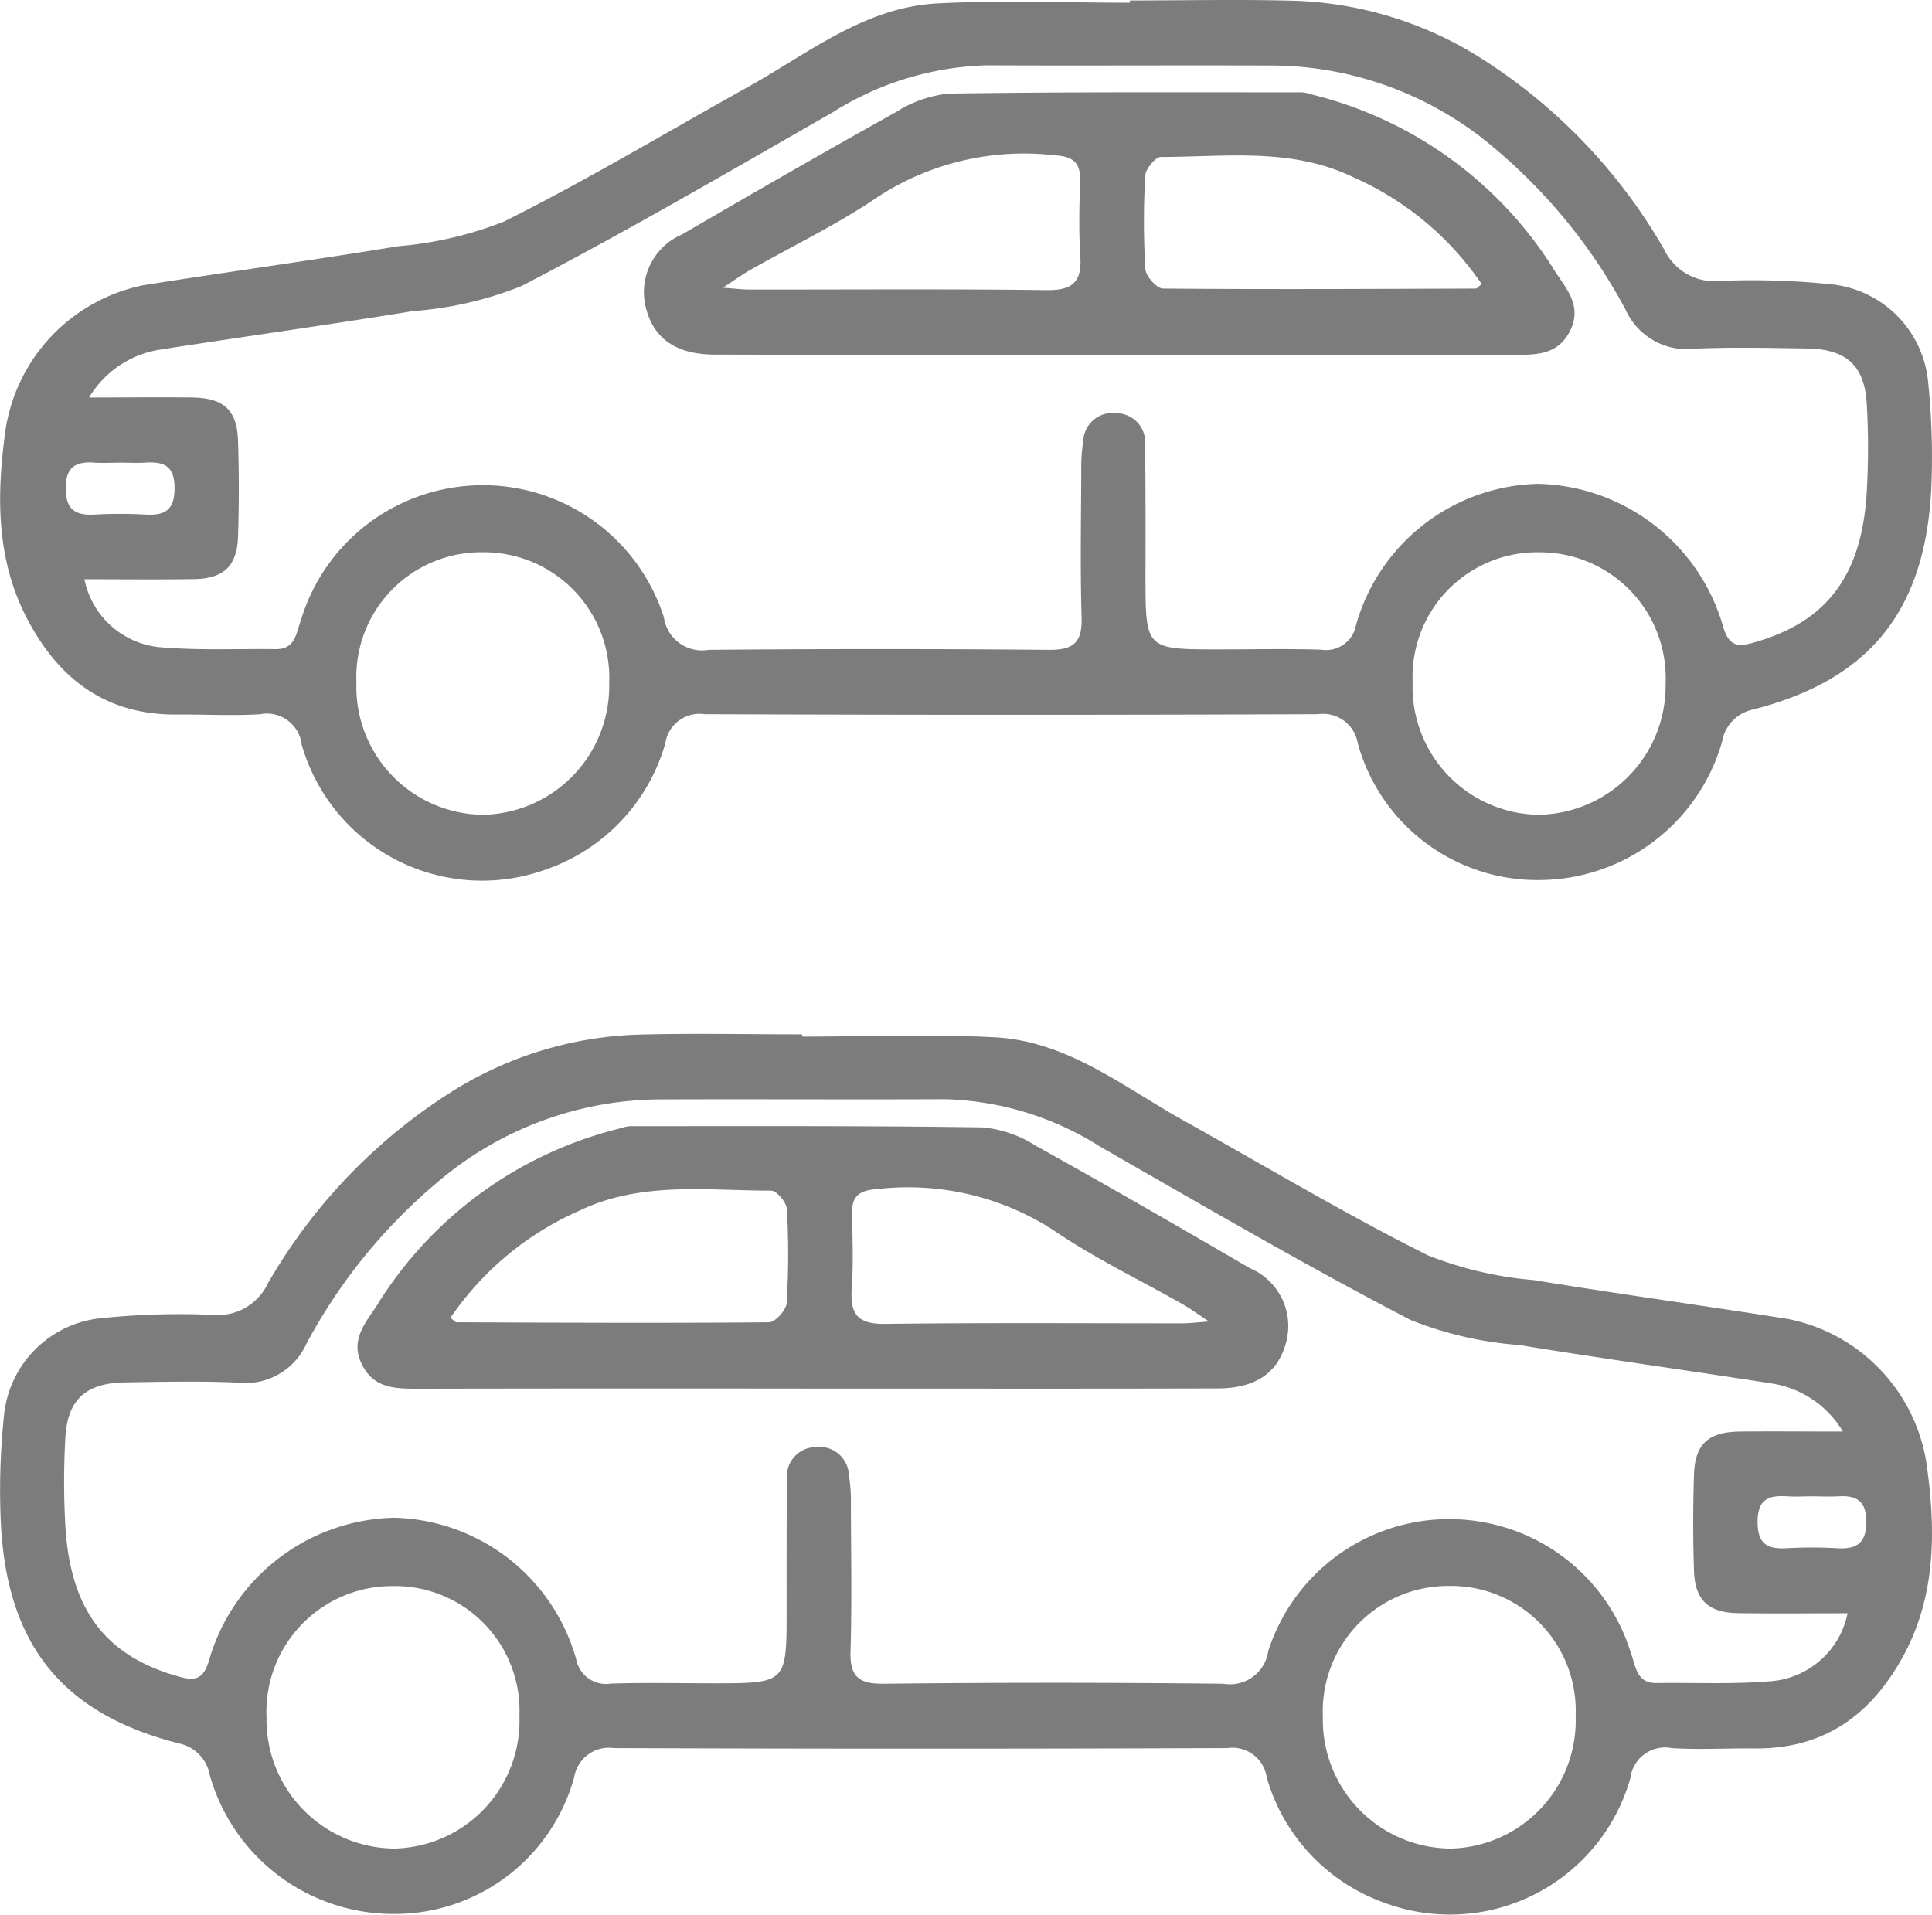
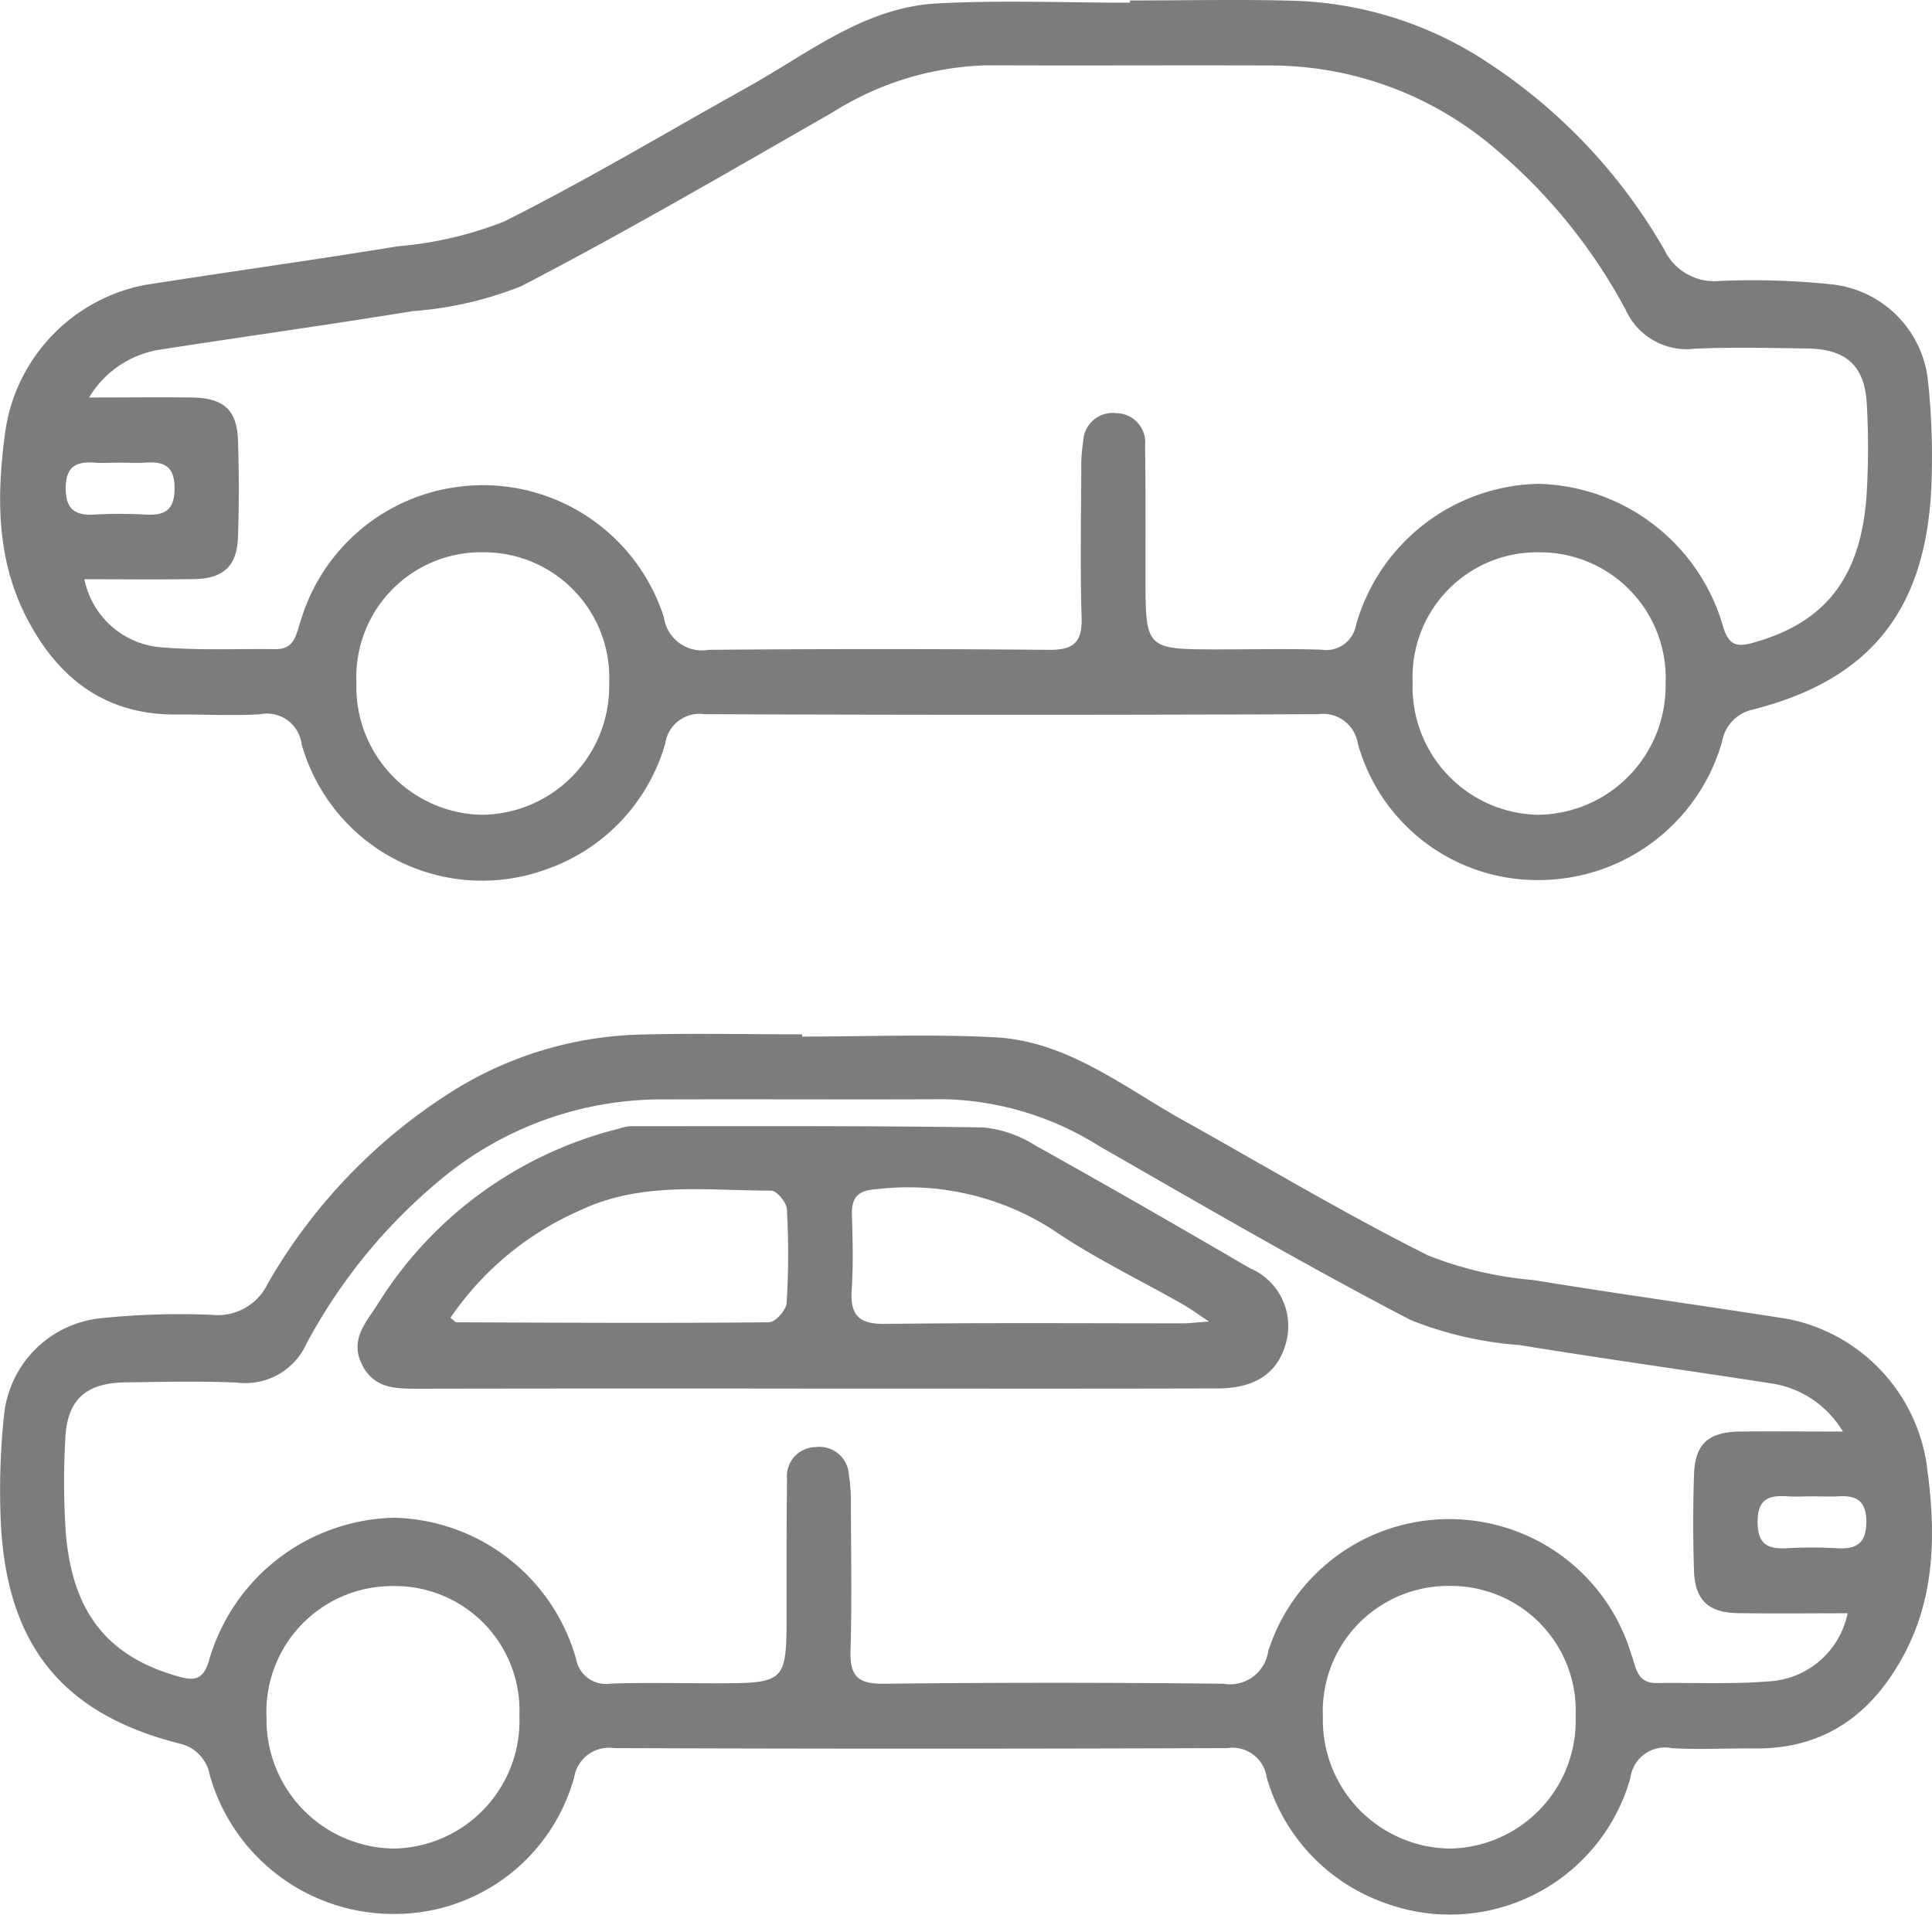
<svg xmlns="http://www.w3.org/2000/svg" width="86.522" height="85.752" viewBox="0 0 86.522 85.752">
  <defs>
    <style>.a{fill:#7c7c7c;}</style>
  </defs>
  <path class="a" d="M8925.316-123.972a7.818,7.818,0,0,0-6.2-6.425c-3.79-.6-7.593-1.119-11.379-1.74a16.685,16.685,0,0,1-4.739-1.106c-3.715-1.859-7.289-4-10.922-6.027-2.712-1.51-5.221-3.57-8.475-3.741-2.871-.151-5.754-.032-8.633-.032v-.1c-2.479,0-4.961-.057-7.438.015a16.673,16.673,0,0,0-7.964,2.372,24.732,24.732,0,0,0-8.523,8.766,2.484,2.484,0,0,1-2.49,1.409,34.33,34.33,0,0,0-5.025.154,4.852,4.852,0,0,0-4.3,4.328,32.057,32.057,0,0,0-.141,4.907c.291,5.436,2.788,8.491,7.993,9.809a1.768,1.768,0,0,1,1.365,1.432,8.542,8.542,0,0,0,8.2,6.2,8.338,8.338,0,0,0,8.114-6.116,1.576,1.576,0,0,1,1.779-1.312q13.737.051,27.477,0a1.55,1.55,0,0,1,1.76,1.316,8.417,8.417,0,0,0,5.324,5.631,8.4,8.4,0,0,0,10.959-5.593,1.567,1.567,0,0,1,1.861-1.352c1.235.077,2.479,0,3.719.014,3.15.027,5.27-1.556,6.7-4.245C8925.78-118.137,8925.727-121.082,8925.316-123.972ZM8856.7-106.68a5.774,5.774,0,0,1-5.718-5.867,5.631,5.631,0,0,1,5.636-5.888,5.579,5.579,0,0,1,5.689,5.807A5.728,5.728,0,0,1,8856.7-106.68Zm47.271,0a5.763,5.763,0,0,1-5.682-5.9,5.618,5.618,0,0,1,5.654-5.861,5.59,5.59,0,0,1,5.666,5.835A5.73,5.73,0,0,1,8903.967-106.679Zm14.3-7.488c-1.67.136-3.356.053-5.036.076-.9.011-.925-.729-1.14-1.306a8.485,8.485,0,0,0-6.776-5.925,8.511,8.511,0,0,0-9.477,5.8,1.727,1.727,0,0,1-2.01,1.462q-7.619-.083-15.24,0c-1.09.009-1.489-.331-1.457-1.437.066-2.2.023-4.4.016-6.6a7.453,7.453,0,0,0-.089-1.313,1.317,1.317,0,0,0-1.483-1.248,1.307,1.307,0,0,0-1.287,1.448c-.025,1.96-.018,3.92-.019,5.88,0,3.25,0,3.25-3.31,3.25-1.52,0-3.041-.035-4.561.013a1.359,1.359,0,0,1-1.555-1.1,8.683,8.683,0,0,0-8.15-6.327,8.829,8.829,0,0,0-8.308,6.451c-.253.782-.608.865-1.317.668-3.218-.892-4.823-2.894-5.088-6.573a34.421,34.421,0,0,1-.014-4.077c.08-1.749.906-2.5,2.671-2.53,1.681-.024,3.363-.066,5.04.01a3,3,0,0,0,3.094-1.753,24.582,24.582,0,0,1,5.863-7.223,15.466,15.466,0,0,1,10.15-3.708c4.2-.014,8.4.011,12.6-.008a13.62,13.62,0,0,1,6.906,2.112c4.614,2.643,9.213,5.327,13.931,7.778a16.336,16.336,0,0,0,4.863,1.119c3.788.618,7.59,1.143,11.383,1.734a4.515,4.515,0,0,1,3.107,2.14c-1.743,0-3.178-.015-4.611,0-1.416.019-2.013.555-2.057,1.925-.047,1.438-.048,2.881,0,4.319.045,1.308.646,1.868,1.968,1.888,1.628.025,3.256.006,4.91.006A3.814,3.814,0,0,1,8918.263-114.167Zm3.06-5.962a20.51,20.51,0,0,0-2.264,0c-.861.047-1.308-.175-1.309-1.179,0-1.034.508-1.2,1.338-1.145.355.025.715,0,1.072,0,.4,0,.795.021,1.191,0,.8-.05,1.257.175,1.269,1.114C8922.631-120.366,8922.209-120.078,8921.322-120.128Z" transform="translate(-8839.046 189.465)" />
  <path class="a" d="M8908.4-129.215c-3.177-1.855-6.366-3.691-9.58-5.48a5.379,5.379,0,0,0-2.354-.824c-5.274-.08-10.551-.054-15.825-.056a2.044,2.044,0,0,0-.468.105,17.778,17.778,0,0,0-10.871,7.929c-.524.795-1.2,1.551-.673,2.624.543,1.114,1.54,1.1,2.568,1.1q8.878-.017,17.756-.005h2.04c5.32,0,10.64.008,15.959-.008,1.685,0,2.684-.686,3.052-1.993A2.812,2.812,0,0,0,8908.4-129.215Zm-20.739,1.548c-.02.32-.512.872-.791.875-4.668.044-9.337.019-14,0-.061,0-.12-.087-.271-.2a13.611,13.611,0,0,1,5.768-4.795c2.771-1.331,5.706-.9,8.6-.9.245,0,.688.53.7.832A35.628,35.628,0,0,1,8887.656-127.666Zm17.731.922c-4.441,0-8.884-.031-13.324.025-1.165.014-1.574-.381-1.5-1.522.077-1.115.043-2.24.012-3.36-.023-.805.283-1.1,1.116-1.153a11.99,11.99,0,0,1,7.881,1.82c1.842,1.262,3.881,2.234,5.827,3.343.328.187.634.414,1.168.765C8905.994-126.786,8905.69-126.745,8905.388-126.745Z" transform="translate(-8852.427 186.009)" />
  <path class="a" d="M8846.974-196.168c1.24-.011,2.483.063,3.719-.014a1.567,1.567,0,0,1,1.861,1.352,8.4,8.4,0,0,0,10.959,5.593,8.417,8.417,0,0,0,5.324-5.631,1.55,1.55,0,0,1,1.761-1.316q13.737.056,27.477,0a1.576,1.576,0,0,1,1.778,1.312,8.338,8.338,0,0,0,8.114,6.116,8.544,8.544,0,0,0,8.2-6.2,1.767,1.767,0,0,1,1.364-1.432c5.205-1.318,7.7-4.373,8-9.809a32.434,32.434,0,0,0-.142-4.907,4.853,4.853,0,0,0-4.3-4.328,34.337,34.337,0,0,0-5.026-.154,2.486,2.486,0,0,1-2.49-1.409,24.716,24.716,0,0,0-8.523-8.766,16.664,16.664,0,0,0-7.963-2.371c-2.479-.071-4.959-.015-7.439-.015v.1c-2.877,0-5.762-.119-8.632.032-3.253.172-5.763,2.231-8.474,3.741-3.634,2.024-7.208,4.168-10.923,6.027a16.693,16.693,0,0,1-4.739,1.106c-3.787.621-7.59,1.143-11.379,1.74a7.82,7.82,0,0,0-6.2,6.425c-.408,2.889-.463,5.835.982,8.559C8841.7-197.724,8843.824-196.141,8846.974-196.168Zm13.672,4.489a5.73,5.73,0,0,1-5.639-5.922,5.591,5.591,0,0,1,5.666-5.835,5.618,5.618,0,0,1,5.653,5.861A5.761,5.761,0,0,1,8860.646-191.679Zm47.272,0a5.73,5.73,0,0,1-5.609-5.948,5.58,5.58,0,0,1,5.69-5.807,5.632,5.632,0,0,1,5.637,5.888A5.774,5.774,0,0,1,8907.918-191.68ZM8846.146-212.5c3.792-.59,7.595-1.116,11.381-1.734a16.343,16.343,0,0,0,4.864-1.119c4.719-2.451,9.315-5.135,13.932-7.778a13.611,13.611,0,0,1,6.906-2.112c4.2.019,8.4-.006,12.6.008a15.465,15.465,0,0,1,10.151,3.708,24.566,24.566,0,0,1,5.863,7.223,3,3,0,0,0,3.095,1.753c1.676-.076,3.358-.034,5.038-.01,1.766.025,2.591.781,2.673,2.53a34.42,34.42,0,0,1-.015,4.077c-.264,3.679-1.87,5.681-5.088,6.573-.709.2-1.065.113-1.317-.668a8.83,8.83,0,0,0-8.308-6.451,8.68,8.68,0,0,0-8.149,6.327,1.361,1.361,0,0,1-1.557,1.1c-1.519-.048-3.04-.013-4.561-.013-3.307,0-3.307,0-3.309-3.25,0-1.96.008-3.921-.018-5.88a1.308,1.308,0,0,0-1.288-1.448,1.316,1.316,0,0,0-1.483,1.248,7.452,7.452,0,0,0-.088,1.313c-.009,2.2-.051,4.4.015,6.6.033,1.107-.368,1.447-1.458,1.437q-7.619-.067-15.24,0a1.727,1.727,0,0,1-2.01-1.462,8.509,8.509,0,0,0-9.476-5.8,8.488,8.488,0,0,0-6.776,5.925c-.215.577-.238,1.317-1.14,1.306-1.679-.022-3.366.06-5.035-.076a3.812,3.812,0,0,1-3.523-3.055c1.653,0,3.282.019,4.909-.006,1.319-.02,1.924-.58,1.97-1.888.048-1.438.048-2.881,0-4.319-.045-1.37-.643-1.906-2.057-1.925-1.435-.02-2.868,0-4.612,0A4.515,4.515,0,0,1,8846.146-212.5Zm-2.886,5.052c.4.025.795,0,1.191,0,.357,0,.717.02,1.072,0,.83-.057,1.341.112,1.339,1.145,0,1-.448,1.226-1.31,1.179a20.535,20.535,0,0,0-2.265,0c-.886.05-1.307-.237-1.3-1.209C8842-207.277,8842.458-207.5,8843.261-207.452Z" transform="translate(-8839.045 228.168)" />
-   <path class="a" d="M8895.146-208.832c5.319.015,10.639.007,15.958.008h2.039q8.88,0,17.759.005c1.027,0,2.024.016,2.567-1.1.523-1.072-.149-1.829-.673-2.624a17.78,17.78,0,0,0-10.872-7.929,2.059,2.059,0,0,0-.467-.105c-5.275,0-10.552-.024-15.826.056a5.379,5.379,0,0,0-2.354.824c-3.214,1.789-6.4,3.625-9.58,5.48a2.812,2.812,0,0,0-1.6,3.389C8892.462-209.519,8893.46-208.837,8895.146-208.832Zm19.287-8.02c.017-.3.458-.832.7-.832,2.894,0,5.829-.432,8.6.9a13.605,13.605,0,0,1,5.768,4.795c-.151.116-.211.2-.271.2-4.668.016-9.337.041-14,0-.279,0-.772-.555-.792-.875A35.629,35.629,0,0,1,8914.433-216.852Zm-17.744,4.26c1.947-1.108,3.986-2.081,5.828-3.343a11.987,11.987,0,0,1,7.88-1.82c.834.05,1.14.348,1.117,1.153-.032,1.119-.065,2.244.011,3.36.077,1.141-.331,1.537-1.5,1.522-4.441-.056-8.883-.021-13.324-.025-.3,0-.607-.041-1.185-.082C8896.055-212.178,8896.36-212.4,8896.688-212.592Z" transform="translate(-8863.144 224.712)" />
</svg>